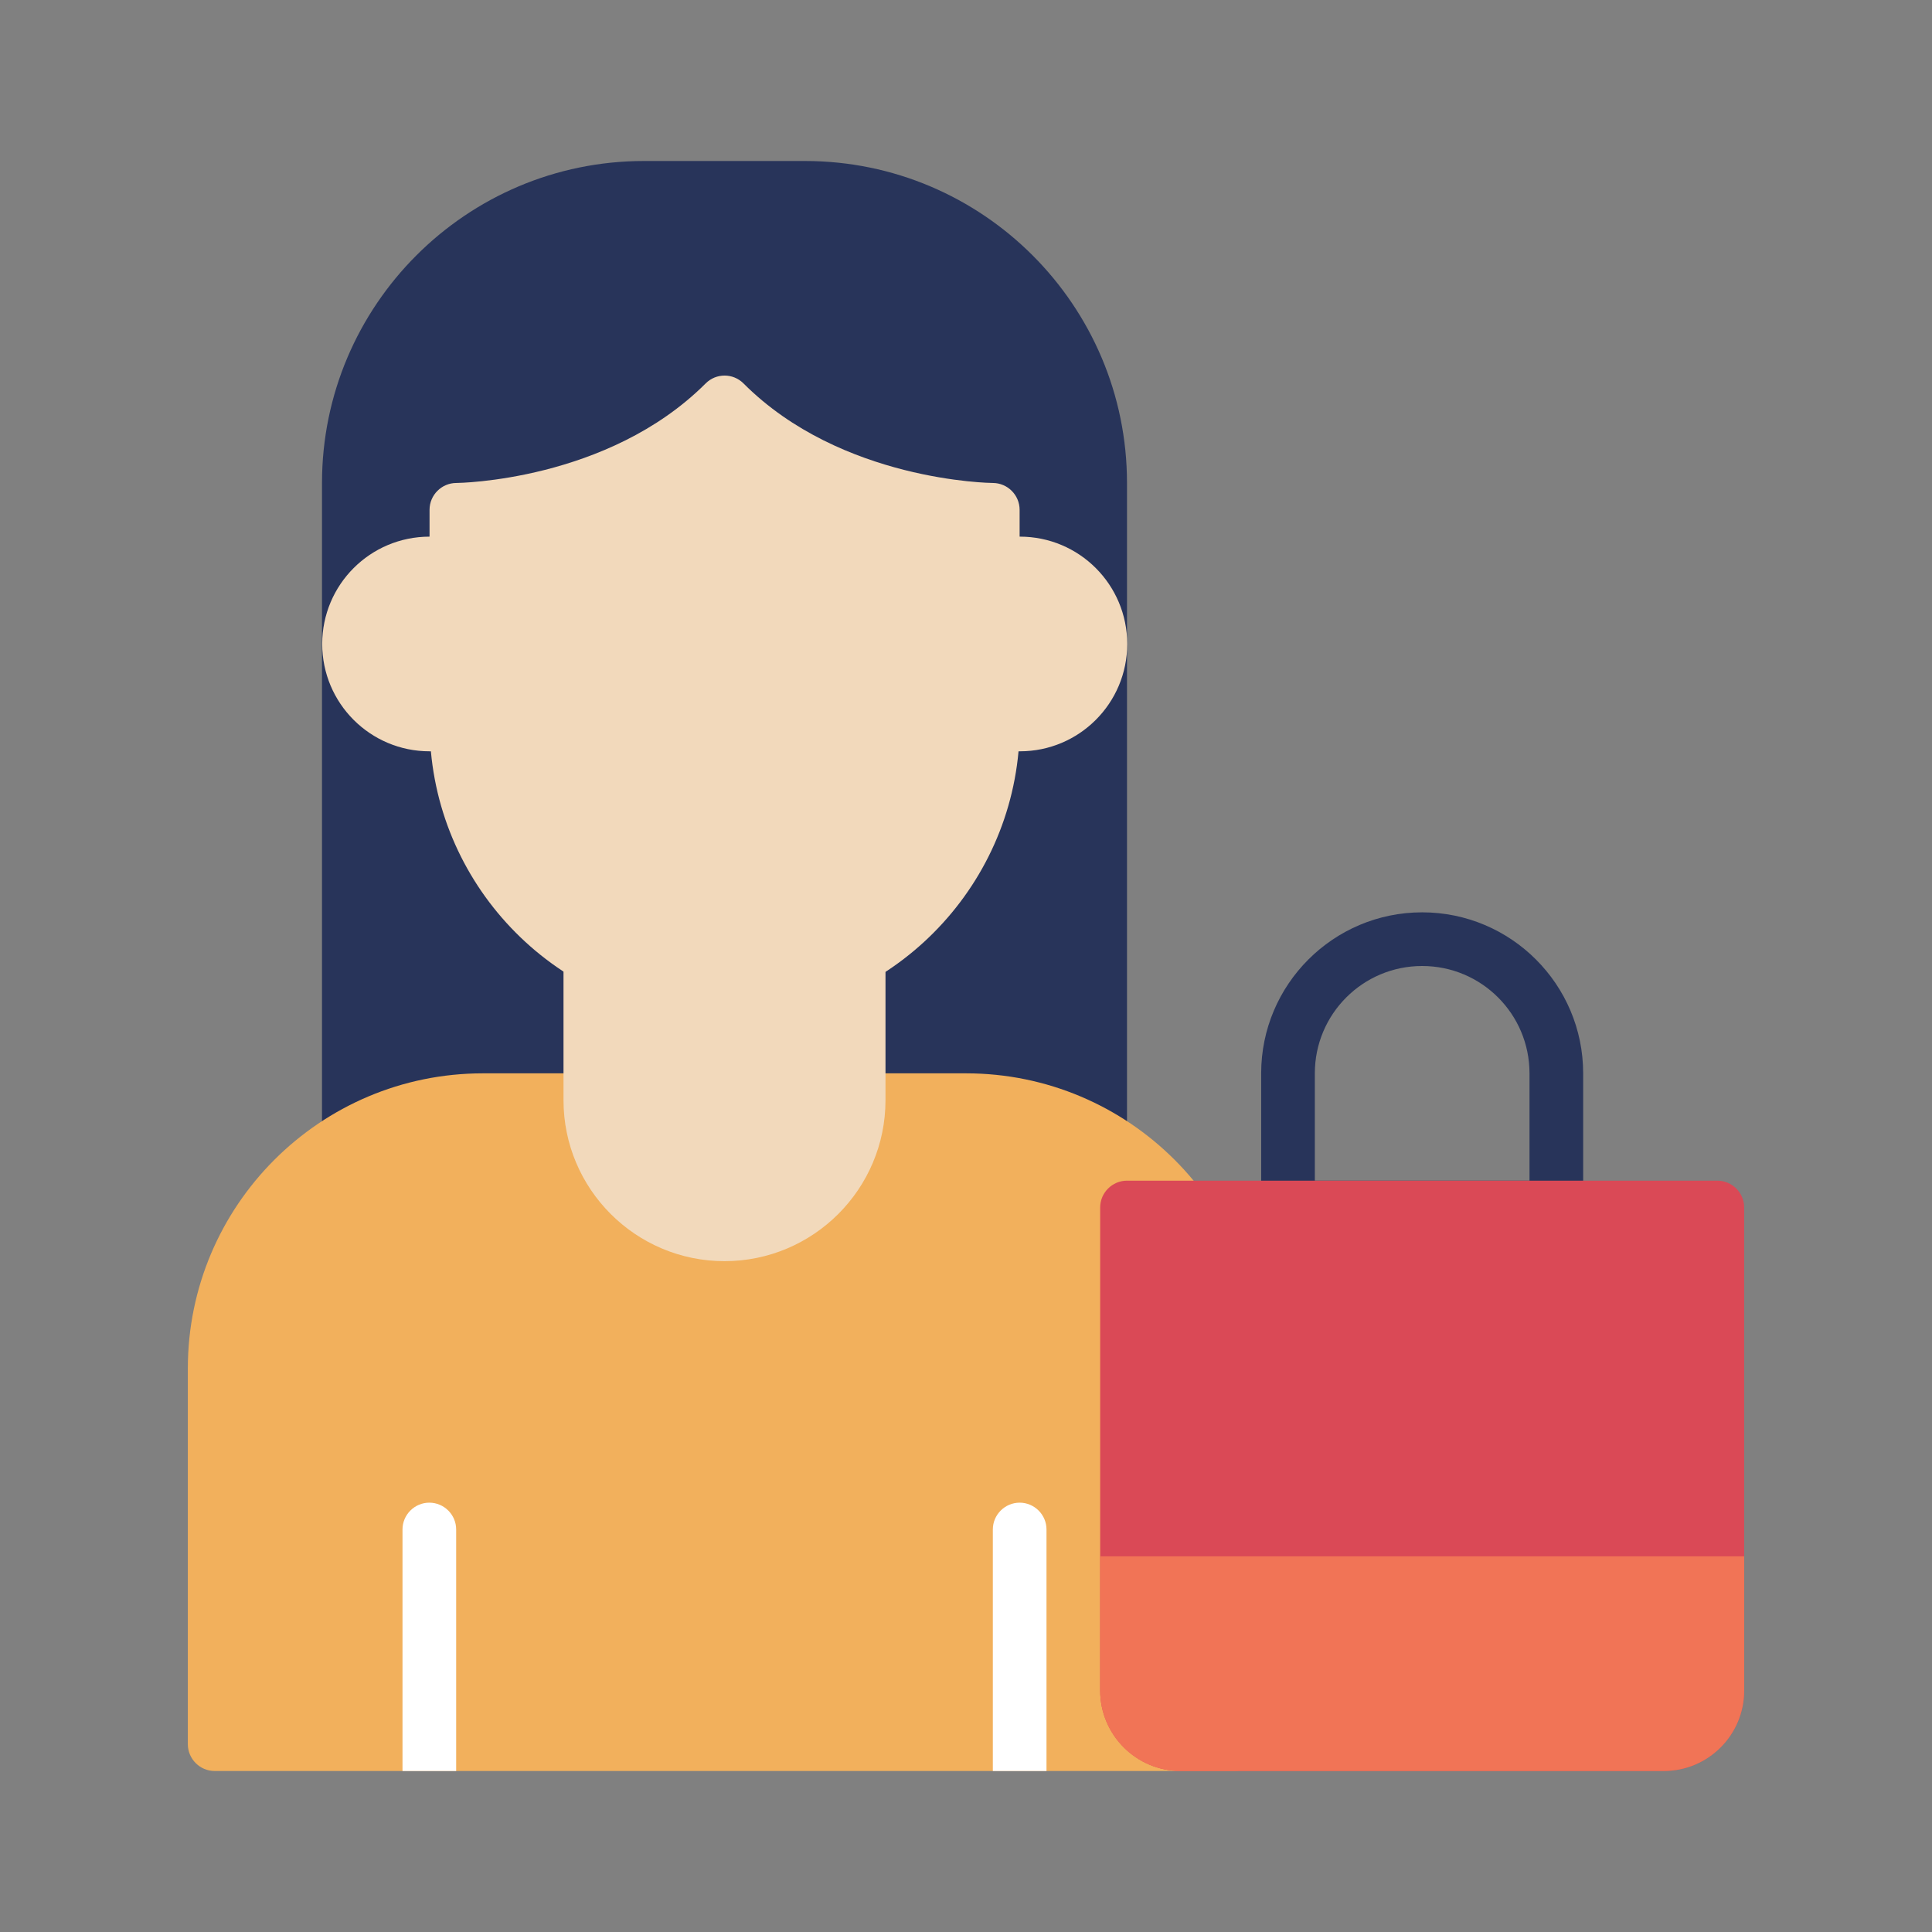
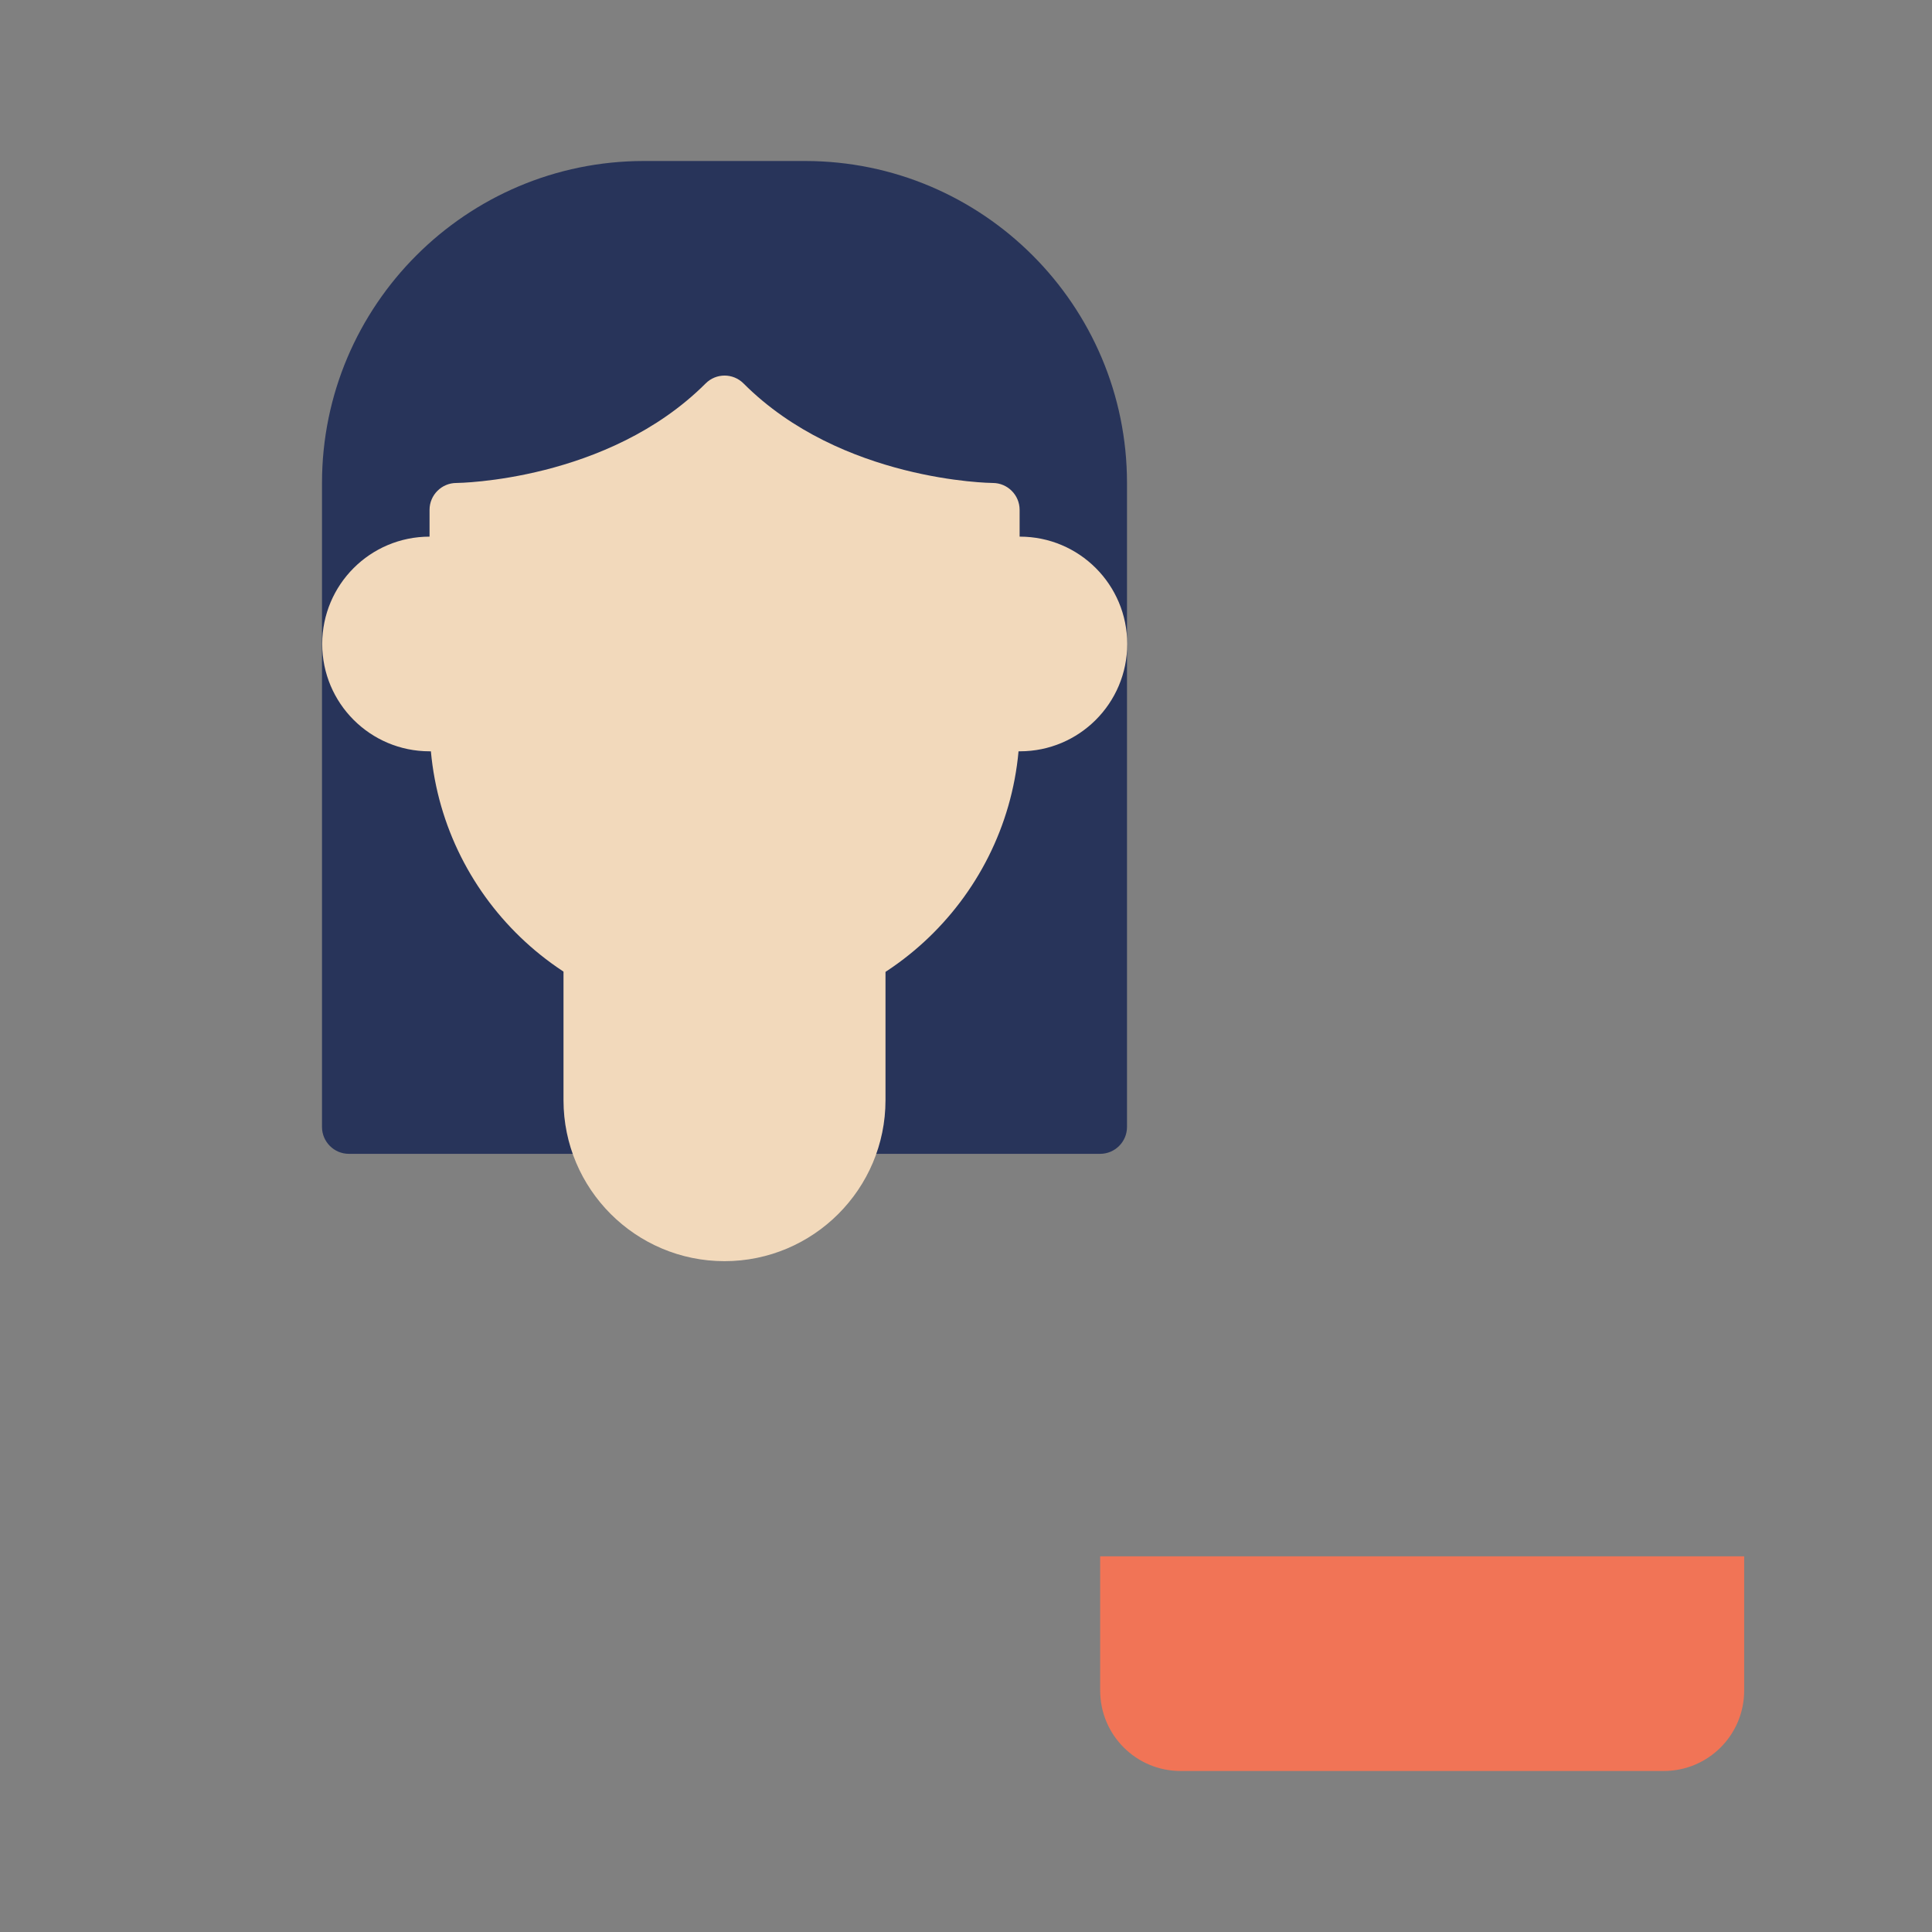
<svg xmlns="http://www.w3.org/2000/svg" width="72" height="72" viewBox="0 0 72 72" fill="none">
  <rect x="0" y="0" width="72" height="72" fill="#808080" stroke="none" />
-   <path d="M58 46H48C47.45 46 47 45.55 47 45V40C47 36.69 49.69 34 53 34C56.31 34 59 36.69 59 40V45C59 45.55 58.55 46 58 46ZM49 44H57V40C57 37.79 55.21 36 53 36C50.79 36 49 37.79 49 40V44Z" fill="#28345A" />
  <path d="M30 6H24C17.38 6 12 11.38 12 18V42C12 42.55 12.45 43 13 43H41C41.55 43 42 42.55 42 42V18C42 11.38 36.62 6 30 6Z" fill="#28345A" />
  <path d="M37.998 19.999V18.999C37.998 18.449 37.548 17.999 36.998 17.999C36.938 17.999 31.348 17.939 27.708 14.289C27.318 13.899 26.688 13.899 26.298 14.289C22.648 17.939 17.058 17.999 17.008 17.999C16.458 17.999 16.008 18.449 16.008 18.999V19.999C13.798 19.999 12.008 21.789 12.008 23.999C12.008 26.209 13.798 27.999 16.008 27.999H16.058C16.568 33.599 21.278 37.999 27.008 37.999C32.738 37.999 37.448 33.599 37.958 27.999H38.008C40.218 27.999 42.008 26.209 42.008 23.999C42.008 21.789 40.218 19.999 38.008 19.999H37.998Z" fill="#F2D9BB" />
-   <path d="M36 40H18C11.93 40 7 44.93 7 51V65C7 65.55 7.45 66 8 66H46C46.55 66 47 65.55 47 65V51C47 44.93 42.07 40 36 40Z" fill="#F2B05C" />
  <path d="M32 33H22C21.45 33 21 33.45 21 34V41C21 44.31 23.69 47 27 47C30.31 47 33 44.31 33 41V34C33 33.45 32.55 33 32 33Z" fill="#F2D9BB" />
-   <path d="M16 56C15.45 56 15 56.45 15 57V66H17V57C17 56.45 16.55 56 16 56Z" fill="white" />
-   <path d="M38 56C37.45 56 37 56.45 37 57V66H39V57C39 56.45 38.55 56 38 56Z" fill="white" />
-   <path d="M64 44H42C41.45 44 41 44.45 41 45V63C41 64.65 42.35 66 44 66H62C63.65 66 65 64.65 65 63V45C65 44.45 64.55 44 64 44Z" fill="#DA4956" />
  <path d="M65 58H41V63C41 64.66 42.34 66 44 66H62C63.66 66 65 64.66 65 63V58Z" fill="#F17456" />
</svg>